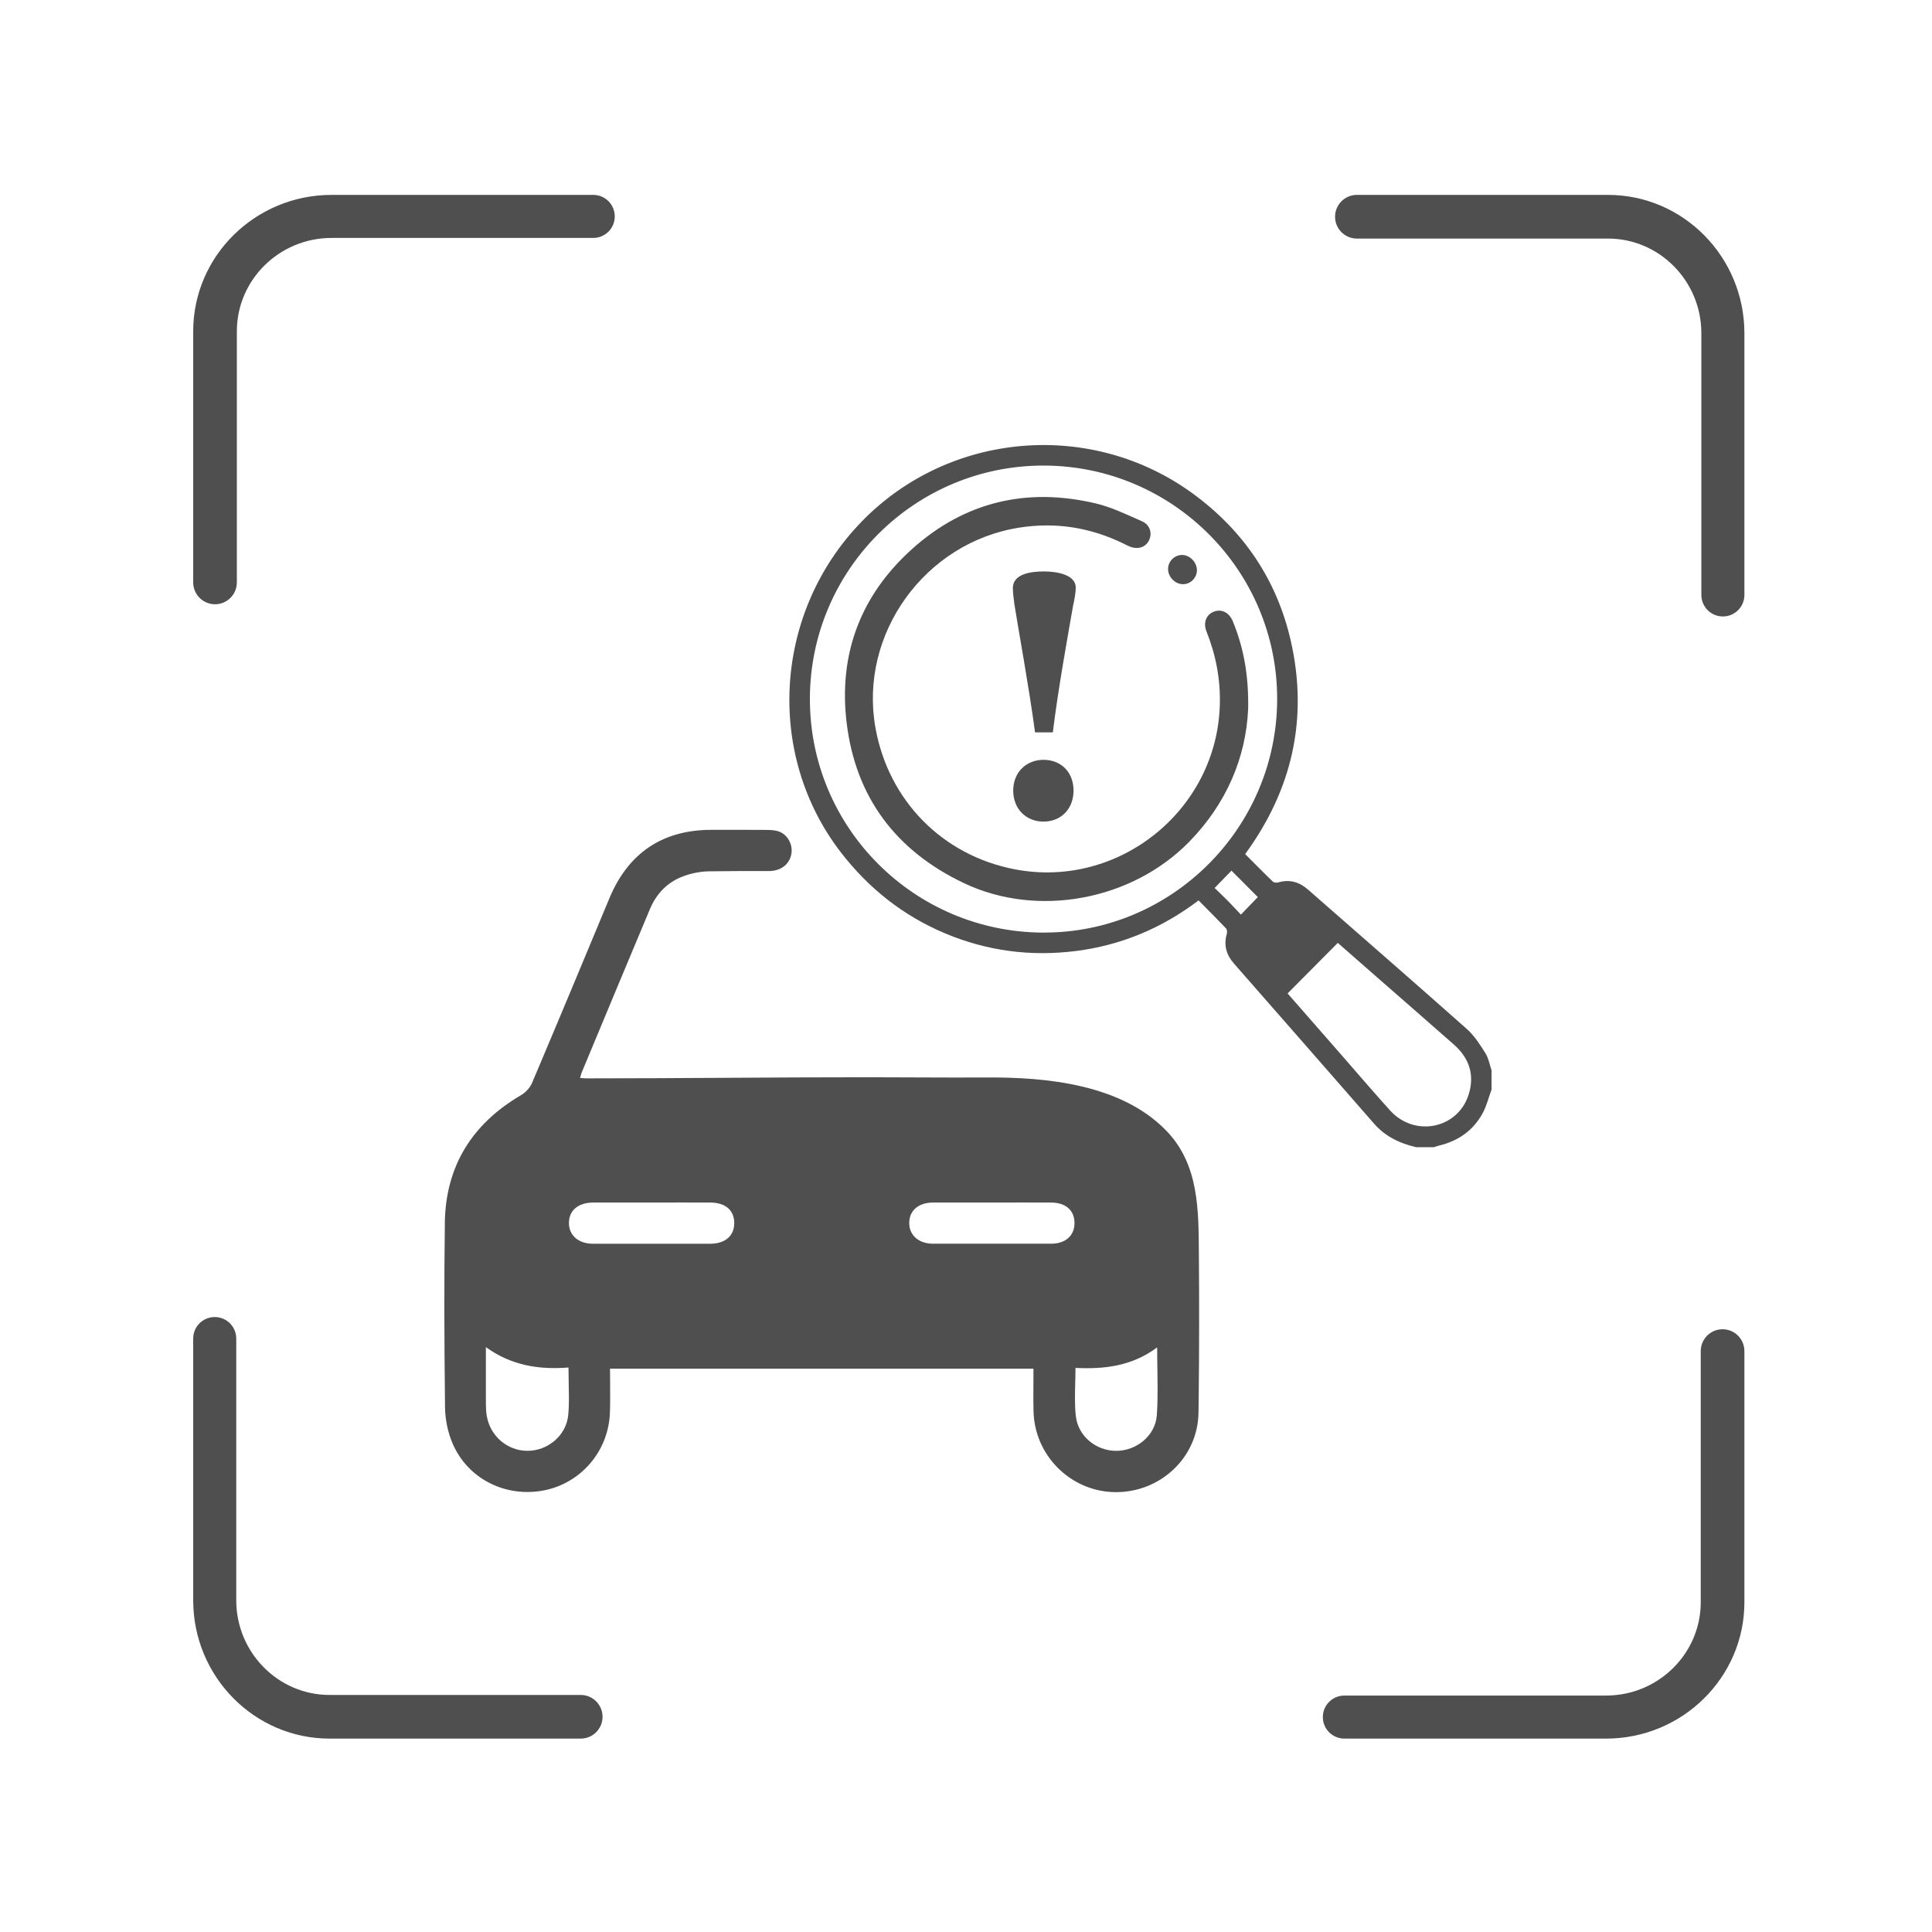
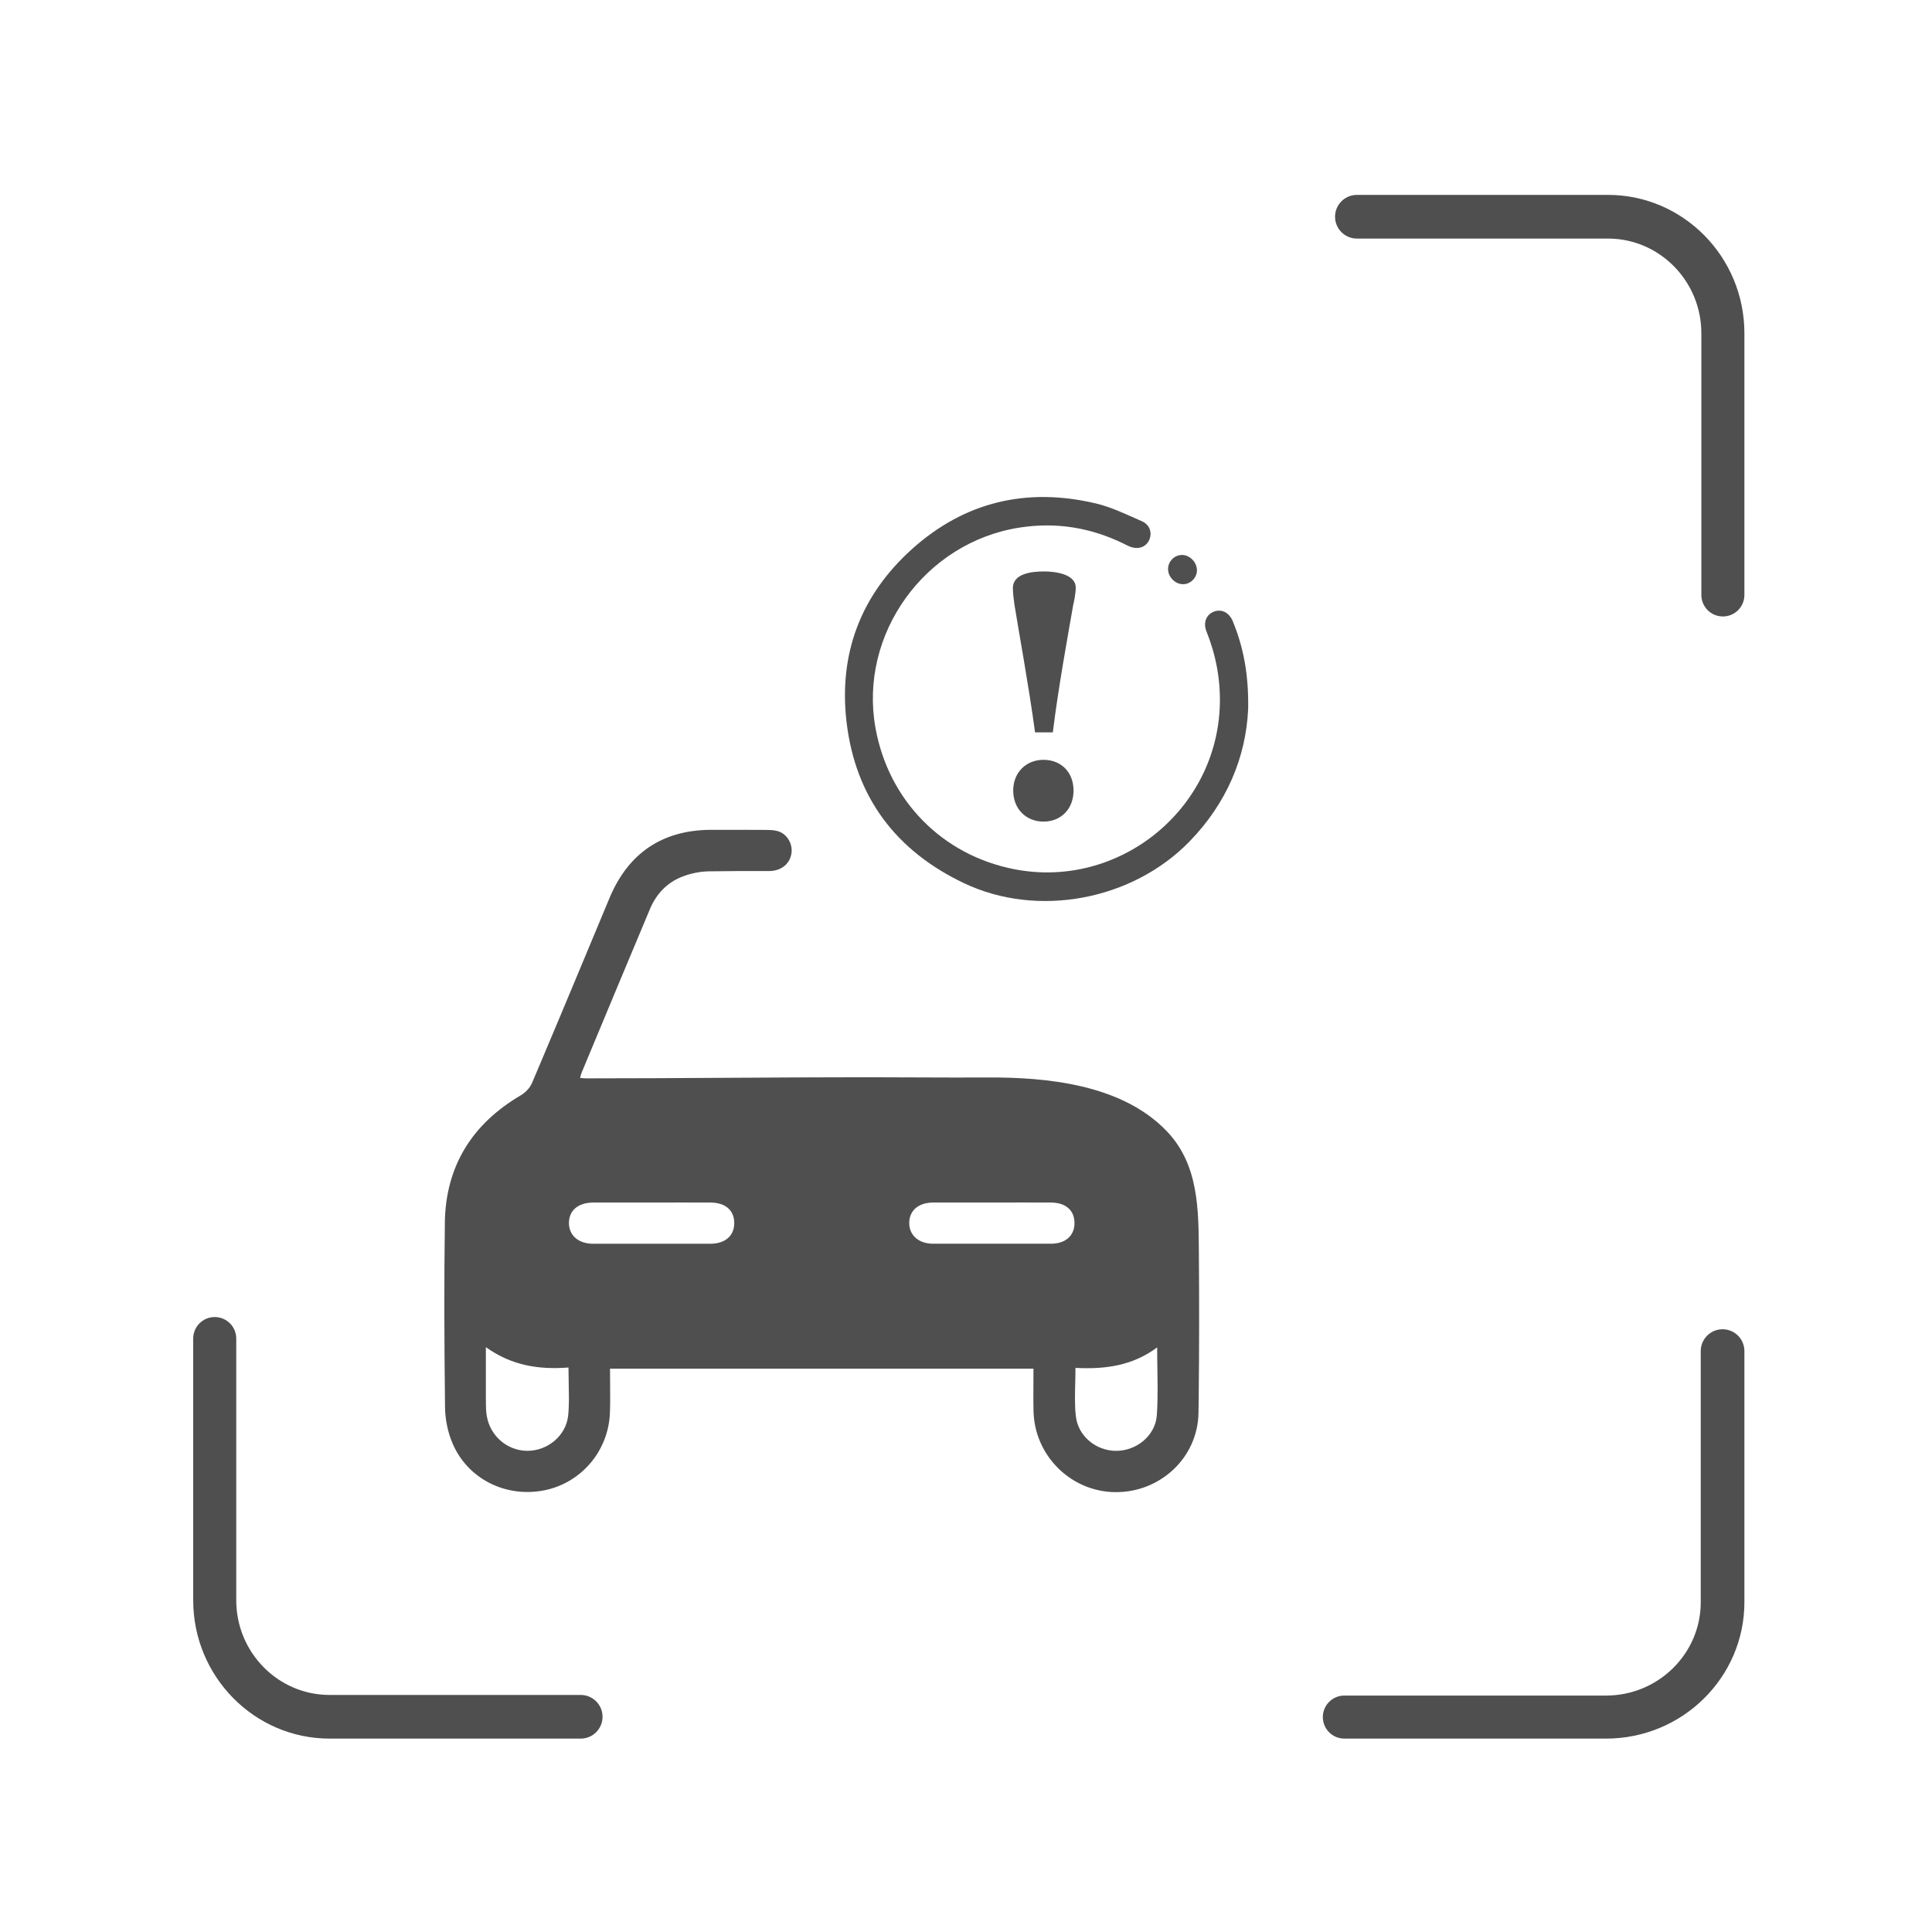
<svg xmlns="http://www.w3.org/2000/svg" width="89" height="89" viewBox="0 0 89 89" fill="none">
  <path d="M61.501 9.984C61.501 9.429 61.951 8.978 62.507 8.978H74.076C77.54 8.978 80.358 11.837 80.358 15.351V27.407C80.358 27.955 79.915 28.398 79.367 28.398C78.819 28.398 78.375 27.955 78.375 27.407V15.351C78.375 12.948 76.446 10.99 74.076 10.99H62.507C61.951 10.99 61.501 10.539 61.501 9.984Z" fill="#4F4F4F" />
  <path d="M27.757 79.085C27.757 79.641 27.307 80.091 26.752 80.091H15.182C11.718 80.091 8.9 77.232 8.9 73.719V61.663C8.9 61.114 9.343 60.671 9.891 60.671C10.44 60.671 10.883 61.114 10.883 61.663V73.719C10.883 76.122 12.812 78.08 15.182 78.08H26.752C27.307 78.08 27.757 78.53 27.757 79.085Z" fill="#4F4F4F" />
-   <path d="M9.906 27.836C9.35 27.836 8.9 27.385 8.9 26.83V15.26C8.9 11.796 11.759 8.978 15.272 8.978H27.328C27.877 8.978 28.32 9.421 28.32 9.97C28.32 10.518 27.877 10.961 27.328 10.961H15.272C12.869 10.961 10.911 12.891 10.911 15.26V26.83C10.911 27.385 10.461 27.836 9.906 27.836Z" fill="#4F4F4F" />
  <path d="M79.353 61.234C79.908 61.234 80.358 61.684 80.358 62.239V73.809C80.358 77.273 77.499 80.091 73.986 80.091H61.93C61.382 80.091 60.938 79.648 60.938 79.1C60.938 78.551 61.382 78.108 61.93 78.108H73.986C76.389 78.108 78.347 76.179 78.347 73.809V62.239C78.347 61.684 78.797 61.234 79.353 61.234Z" fill="#4F4F4F" />
  <path d="M20.491 56.332C20.529 53.717 21.748 51.77 24 50.451C24.21 50.328 24.415 50.109 24.509 49.888C24.63 49.605 24.749 49.319 24.87 49.034C25.949 46.483 27.012 43.925 28.078 41.367C28.947 39.29 30.522 38.233 32.759 38.227C34.756 38.224 33.245 38.227 35.242 38.231C35.449 38.231 35.666 38.234 35.858 38.297C36.278 38.432 36.531 38.902 36.456 39.331C36.371 39.813 35.979 40.125 35.419 40.127C33.334 40.132 34.755 40.116 32.668 40.139C32.263 40.143 31.835 40.23 31.456 40.374C30.742 40.643 30.239 41.168 29.942 41.873C28.941 44.258 27.944 46.647 26.951 49.035C26.899 49.16 26.848 49.283 26.796 49.407C26.768 49.473 26.755 49.543 26.723 49.657C26.837 49.666 26.917 49.676 26.999 49.676C31.307 49.676 35.618 49.625 39.922 49.625C41.75 49.625 43.576 49.646 45.404 49.635C48.21 49.614 51.663 49.947 53.735 52.095C55.241 53.656 55.212 55.758 55.228 57.779C55.246 60.004 55.244 62.227 55.219 64.452C55.216 64.66 55.214 64.869 55.21 65.077C55.182 67.154 53.438 68.765 51.36 68.737C49.322 68.71 47.653 67.049 47.61 64.999C47.606 64.817 47.604 64.635 47.603 64.452C47.603 63.993 47.608 63.53 47.608 63.049H28.101C28.101 63.526 28.112 63.991 28.108 64.452C28.108 64.66 28.105 64.867 28.097 65.073C28.035 66.848 26.762 68.332 25.041 68.66C23.272 68.995 21.527 68.115 20.837 66.467C20.623 65.96 20.508 65.376 20.5 64.824C20.5 64.7 20.497 64.577 20.497 64.452C20.466 61.746 20.456 59.037 20.493 56.33L20.491 56.332ZM49.497 56.362C49.507 55.767 49.108 55.401 48.416 55.397C47.508 55.39 46.6 55.397 45.694 55.397C44.788 55.397 43.879 55.392 42.973 55.397C42.311 55.403 41.896 55.76 41.885 56.319C41.873 56.891 42.311 57.291 42.975 57.293C44.788 57.296 46.606 57.296 48.42 57.293C49.077 57.293 49.488 56.93 49.498 56.362H49.497ZM33.824 56.348C33.827 55.758 33.425 55.401 32.727 55.397C31.821 55.39 30.913 55.397 30.006 55.397C29.098 55.397 28.22 55.392 27.327 55.397C26.633 55.401 26.212 55.758 26.209 56.335C26.205 56.905 26.645 57.293 27.314 57.295C29.114 57.298 30.915 57.298 32.715 57.295C33.404 57.295 33.822 56.933 33.824 56.349V56.348ZM49.561 65.235C49.66 66.164 50.497 66.834 51.414 66.835C52.345 66.839 53.22 66.143 53.29 65.201C53.307 64.952 53.32 64.703 53.322 64.452C53.338 63.683 53.306 62.898 53.306 62.069C52.147 62.934 50.869 63.081 49.543 63.014C49.543 63.509 49.518 63.986 49.52 64.452C49.52 64.716 49.53 64.977 49.559 65.235H49.561ZM22.384 64.452V64.694C22.384 64.872 22.394 65.054 22.424 65.228C22.581 66.156 23.372 66.832 24.294 66.834C25.226 66.837 26.084 66.136 26.175 65.191C26.2 64.947 26.207 64.7 26.209 64.45C26.209 63.982 26.188 63.502 26.188 62.996C24.811 63.103 23.558 62.902 22.382 62.058C22.382 62.916 22.382 63.687 22.382 64.448L22.384 64.452Z" fill="#4F4F4F" />
-   <path d="M39.694 24.026C43.738 19.868 50.292 19.317 54.977 22.757C57.296 24.461 58.825 26.723 59.464 29.53C60.273 33.101 59.53 36.373 57.36 39.345C57.791 39.776 58.209 40.203 58.642 40.618C58.692 40.664 58.815 40.669 58.891 40.648C59.415 40.497 59.86 40.632 60.262 40.986C62.7 43.124 65.148 45.249 67.574 47.403C67.918 47.709 68.179 48.124 68.43 48.519C68.574 48.751 68.621 49.042 68.71 49.308V50.192C68.576 50.556 68.485 50.942 68.302 51.278C67.868 52.079 67.175 52.562 66.289 52.773C66.211 52.793 66.134 52.823 66.056 52.846H65.233C64.482 52.672 63.811 52.353 63.293 51.757C61.148 49.297 58.996 46.843 56.844 44.388C56.492 43.987 56.364 43.539 56.515 43.014C56.536 42.941 56.527 42.82 56.479 42.768C56.068 42.336 55.645 41.915 55.214 41.479C53.514 42.764 51.641 43.546 49.564 43.809C47.483 44.073 45.47 43.809 43.535 42.996C41.6 42.181 40.011 40.92 38.731 39.26C35.239 34.728 35.65 28.186 39.694 24.028V24.026ZM61.704 48.494C62.48 49.383 63.247 50.278 64.035 51.154C65.171 52.41 67.174 51.996 67.661 50.403C67.937 49.505 67.677 48.74 66.981 48.124C65.758 47.047 64.527 45.974 63.3 44.901C62.738 44.407 62.175 43.916 61.627 43.435C60.855 44.217 60.093 44.982 59.315 45.764C60.098 46.657 60.901 47.576 61.704 48.494ZM56.561 41.497C56.766 41.705 56.96 41.921 57.163 42.133C57.451 41.834 57.704 41.572 57.943 41.325C57.547 40.928 57.142 40.52 56.73 40.107C56.479 40.363 56.23 40.62 55.953 40.906C56.147 41.093 56.356 41.291 56.561 41.497ZM48.069 42.96C53.975 42.978 58.818 38.145 58.834 32.22C58.849 26.299 54.035 21.467 48.103 21.447C42.156 21.428 37.318 26.241 37.309 32.184C37.298 38.126 42.109 42.943 48.067 42.962L48.069 42.96Z" fill="#4F4F4F" />
  <path d="M48.09 26.324C47.51 26.324 46.675 26.426 46.659 27.074C46.659 27.278 46.693 27.585 46.727 27.823C46.898 28.914 47.392 31.59 47.681 33.738H48.5C48.738 31.761 49.233 29.049 49.438 27.875C49.489 27.67 49.557 27.278 49.557 27.074C49.557 26.477 48.704 26.324 48.09 26.324ZM48.072 37.848C48.873 37.848 49.454 37.268 49.454 36.417C49.454 35.566 48.873 35.002 48.072 35.002C47.271 35.002 46.675 35.582 46.675 36.417C46.675 37.252 47.255 37.848 48.072 37.848Z" fill="#4F4F4F" />
  <path d="M57.497 32.69C57.528 31.113 57.293 29.845 56.794 28.628C56.625 28.215 56.271 28.035 55.911 28.179C55.571 28.314 55.415 28.681 55.577 29.085C56.008 30.164 56.223 31.276 56.194 32.439C56.073 37.312 51.543 40.963 46.752 40.047C43.418 39.409 40.929 36.883 40.329 33.526C39.557 29.213 42.601 24.982 46.967 24.304C48.635 24.044 50.224 24.297 51.741 25.034C51.839 25.082 51.935 25.134 52.036 25.175C52.419 25.329 52.775 25.215 52.932 24.89C53.09 24.562 52.976 24.174 52.604 24.012C51.906 23.708 51.211 23.363 50.475 23.19C47.305 22.441 44.438 23.111 42.01 25.296C39.655 27.414 38.626 30.114 38.998 33.266C39.407 36.728 41.276 39.197 44.409 40.685C47.807 42.298 52.154 41.471 54.786 38.774C56.513 37.006 57.391 34.883 57.496 32.691L57.497 32.69Z" fill="#4F4F4F" />
  <path d="M55.137 26.282C55.148 25.919 54.829 25.577 54.47 25.566C54.119 25.555 53.818 25.842 53.809 26.196C53.799 26.563 54.114 26.899 54.477 26.912C54.826 26.923 55.128 26.636 55.139 26.282H55.137Z" fill="#4F4F4F" />
</svg>